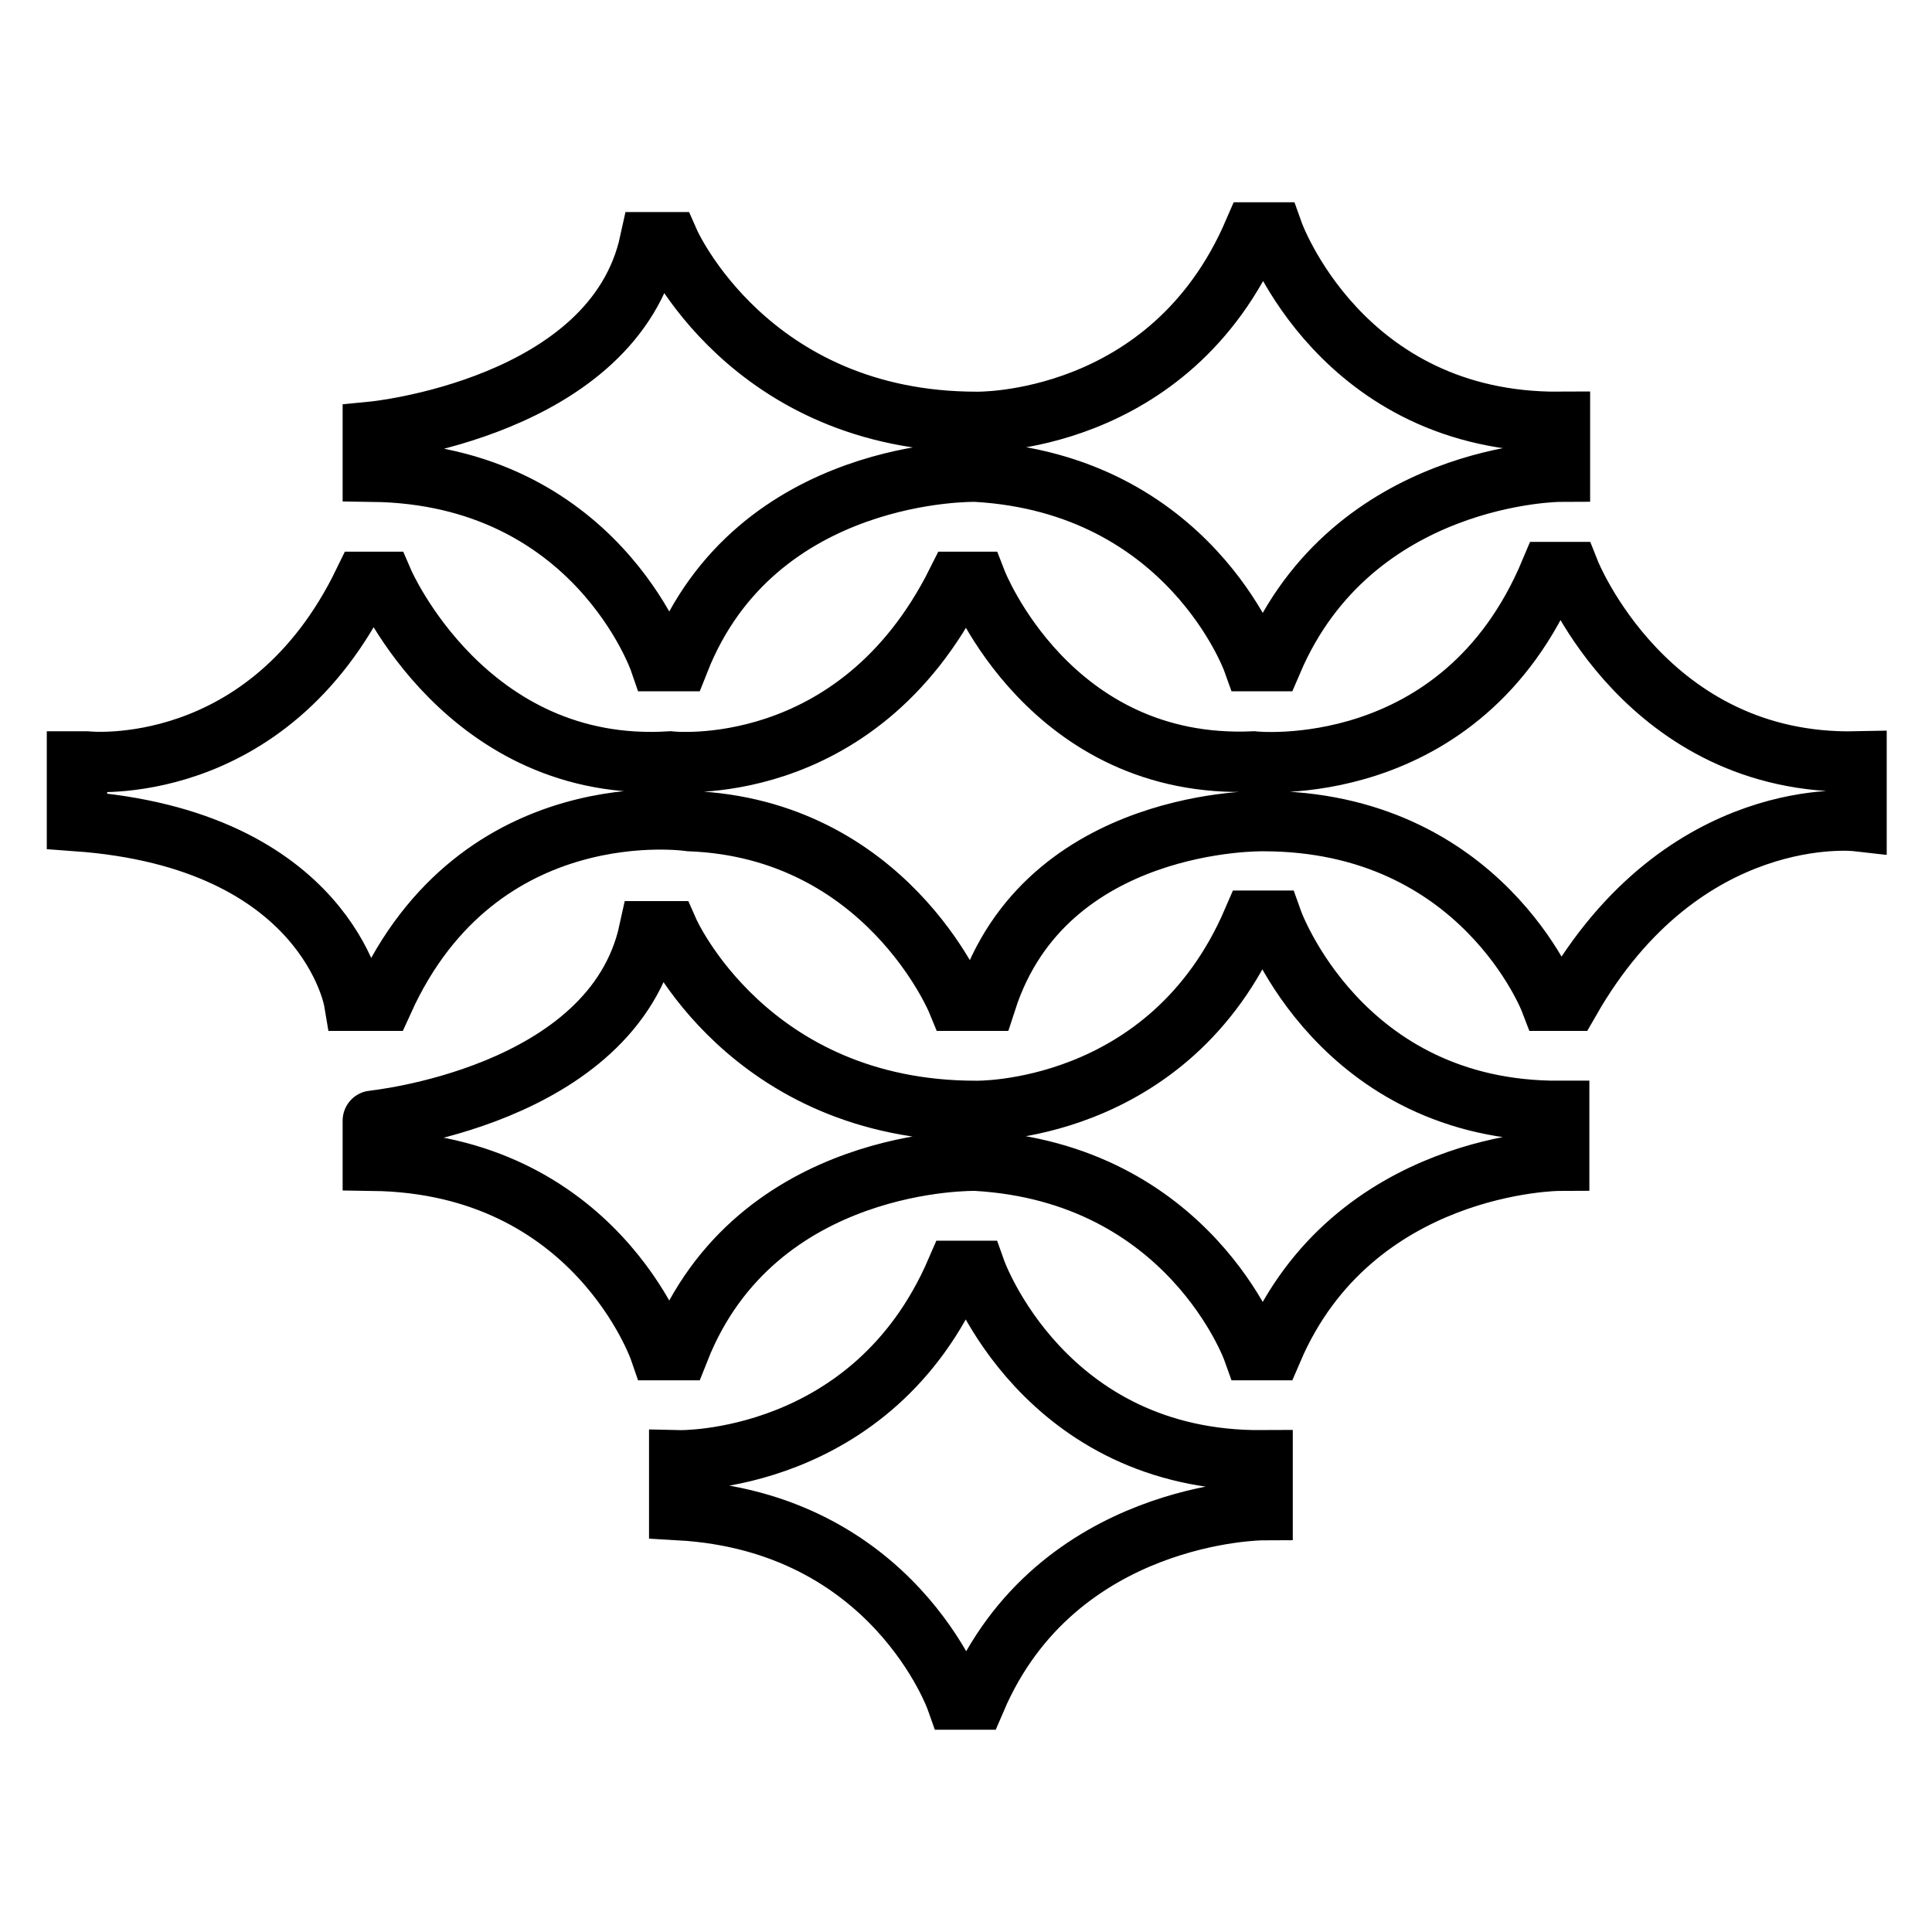
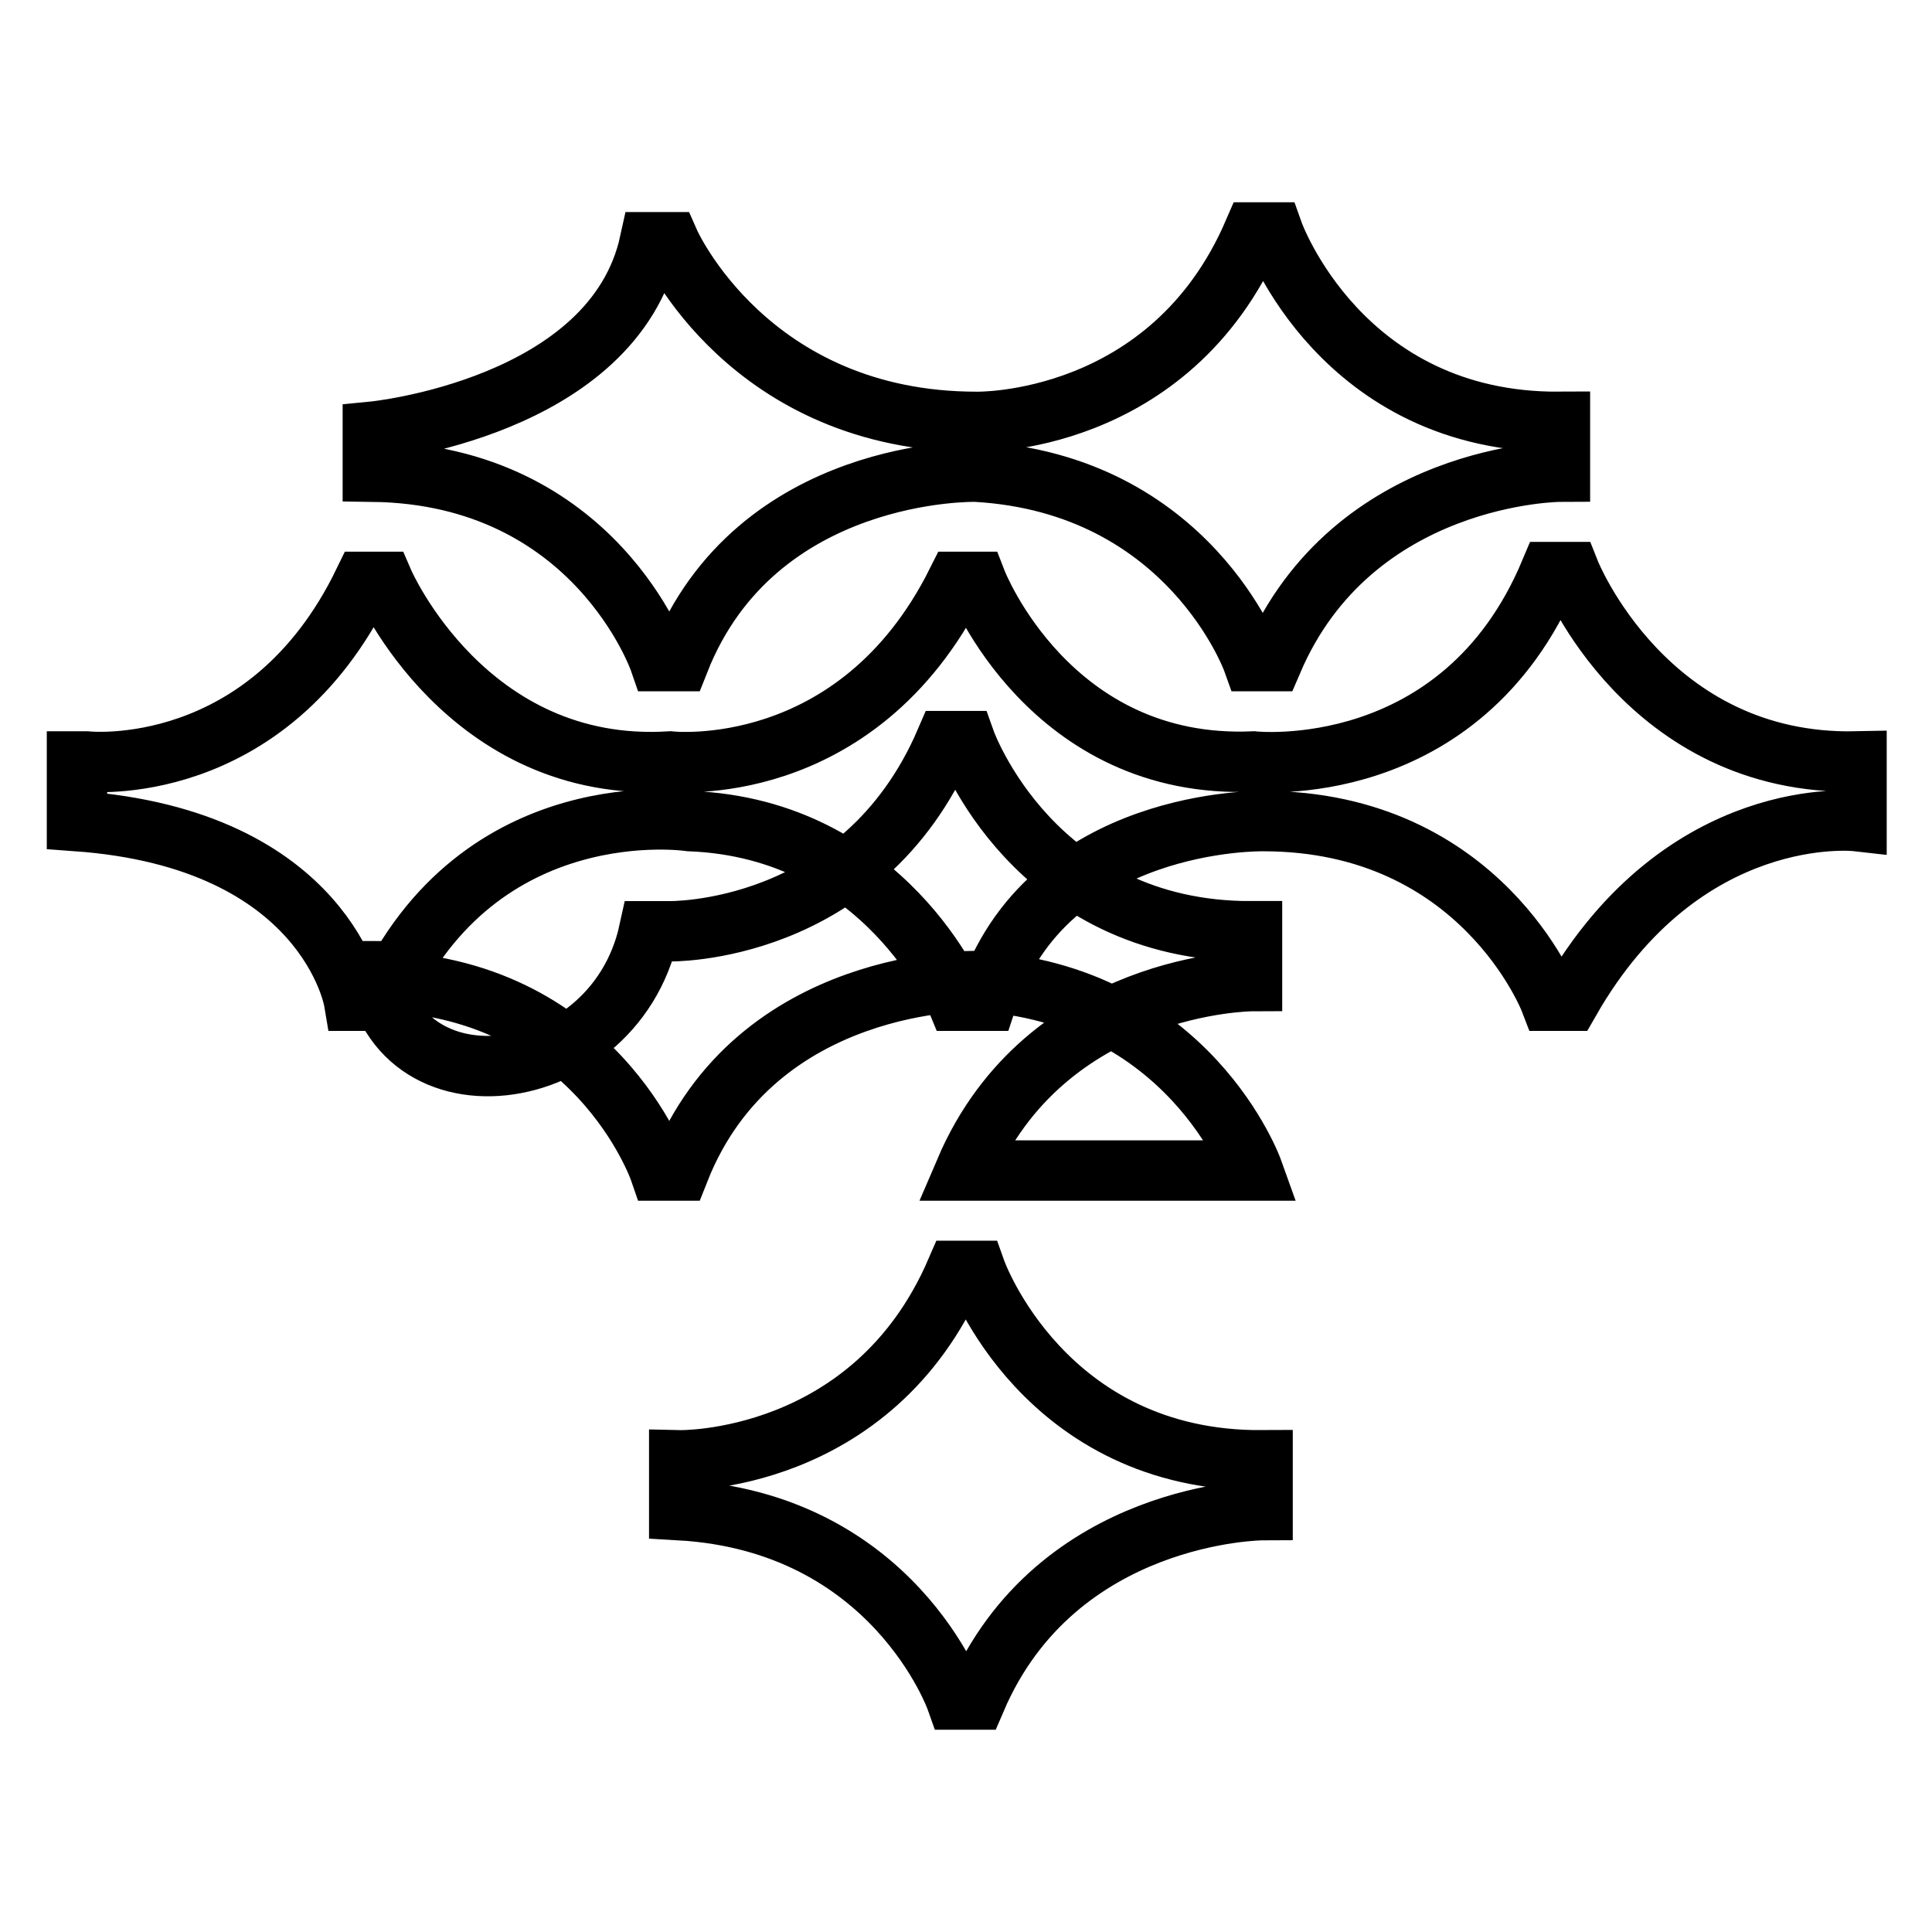
<svg xmlns="http://www.w3.org/2000/svg" version="1.1" x="0px" y="0px" viewBox="0 0 256 256" enable-background="new 0 0 256 256" xml:space="preserve">
  <g>
    <g>
-       <path stroke-width="8" fill-opacity="0" stroke="#000000" d="M208,132.6h-2.6c0,0-9.1-23.8-38-23.8c0,0-28.8-0.6-36.7,23.8h-3.9c0,0-9.4-22.8-35.4-23.8c0,0-27.9-4.2-40.6,23.8h-3.9c0,0-3.6-21.4-36.7-23.8v-7.9h1.3c0,0,23.9,2.6,36.7-23.8h2.6c0,0,11,25.5,38,23.8c0,0,24.7,2.8,38-23.8h2.6c0,0,9.7,25,36.7,23.8c0,0,27.5,3,39.3-25.1h2.6c0,0,10.2,25.7,38,25.1v7.9C246,108.8,223.1,106.2,208,132.6z M168.6,87.6H166c0,0-8.4-23.5-36.7-25.1c0,0-29.1-0.7-39.3,25.1h-2.6c0,0-8.5-24.7-38-25.1v-5.3c0,0,31.9-3.1,36.7-25.1h2.6c0,0,10.5,23.8,40.7,23.8c0,0,25.6,0.6,36.7-25.1h2.6c0,0,9,25.3,38,25.1v6.6C206.7,62.5,179.3,62.6,168.6,87.6z M86,123.4h2.6c0,0,10.5,23.8,40.7,23.8c0,0,25.6,0.6,36.7-25.2h2.6c0,0,9,25.3,38,25.2v6.6c0,0-27.3,0.1-38,25.1H166c0,0-8.4-23.5-36.7-25.1c0,0-29.1-0.7-39.3,25.1h-2.6c0,0-8.5-24.7-38-25.1v-5.3C49.3,148.5,81.2,145.4,86,123.4z M126.7,168.4h2.6c0,0,9,25.3,38,25.1v6.6c0,0-27.3,0.1-38,25.1h-2.6c0,0-8.3-23.5-36.7-25.1v-6.6C90,193.5,115.6,194.1,126.7,168.4z" />
+       <path stroke-width="8" fill-opacity="0" stroke="#000000" d="M208,132.6h-2.6c0,0-9.1-23.8-38-23.8c0,0-28.8-0.6-36.7,23.8h-3.9c0,0-9.4-22.8-35.4-23.8c0,0-27.9-4.2-40.6,23.8h-3.9c0,0-3.6-21.4-36.7-23.8v-7.9h1.3c0,0,23.9,2.6,36.7-23.8h2.6c0,0,11,25.5,38,23.8c0,0,24.7,2.8,38-23.8h2.6c0,0,9.7,25,36.7,23.8c0,0,27.5,3,39.3-25.1h2.6c0,0,10.2,25.7,38,25.1v7.9C246,108.8,223.1,106.2,208,132.6z M168.6,87.6H166c0,0-8.4-23.5-36.7-25.1c0,0-29.1-0.7-39.3,25.1h-2.6c0,0-8.5-24.7-38-25.1v-5.3c0,0,31.9-3.1,36.7-25.1h2.6c0,0,10.5,23.8,40.7,23.8c0,0,25.6,0.6,36.7-25.1h2.6c0,0,9,25.3,38,25.1v6.6C206.7,62.5,179.3,62.6,168.6,87.6z M86,123.4h2.6c0,0,25.6,0.6,36.7-25.2h2.6c0,0,9,25.3,38,25.2v6.6c0,0-27.3,0.1-38,25.1H166c0,0-8.4-23.5-36.7-25.1c0,0-29.1-0.7-39.3,25.1h-2.6c0,0-8.5-24.7-38-25.1v-5.3C49.3,148.5,81.2,145.4,86,123.4z M126.7,168.4h2.6c0,0,9,25.3,38,25.1v6.6c0,0-27.3,0.1-38,25.1h-2.6c0,0-8.3-23.5-36.7-25.1v-6.6C90,193.5,115.6,194.1,126.7,168.4z" />
    </g>
  </g>
</svg>